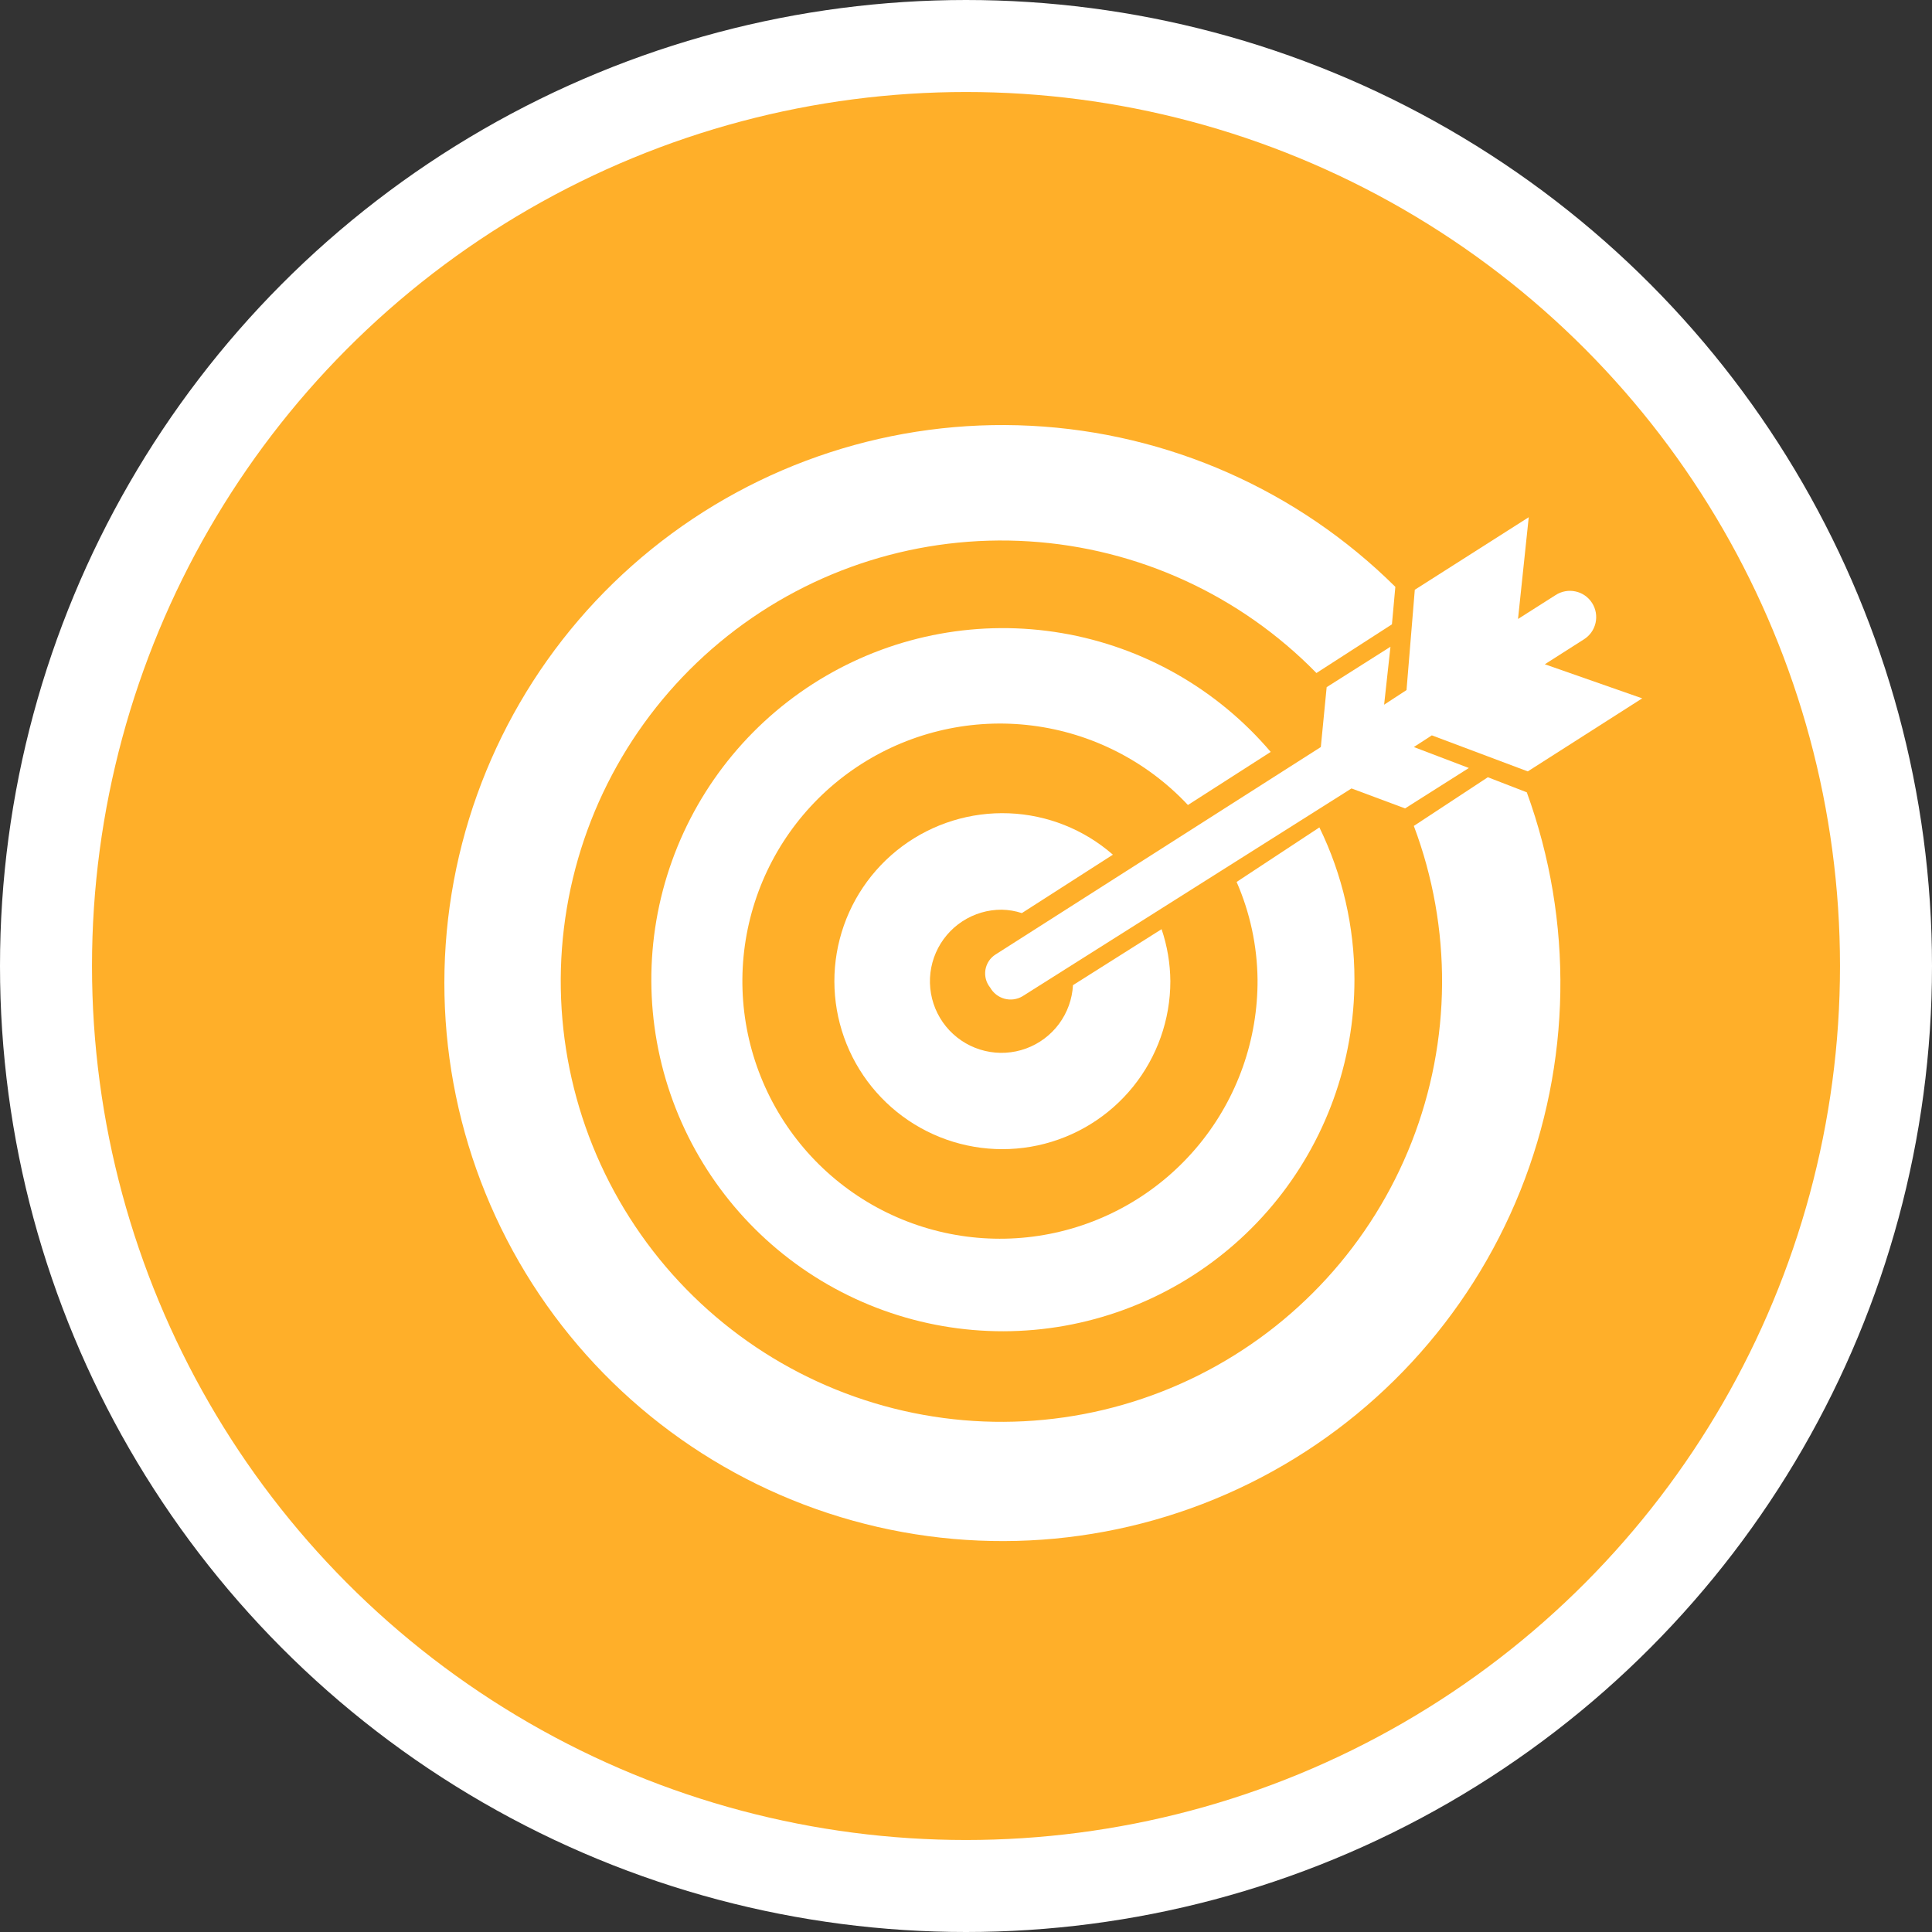
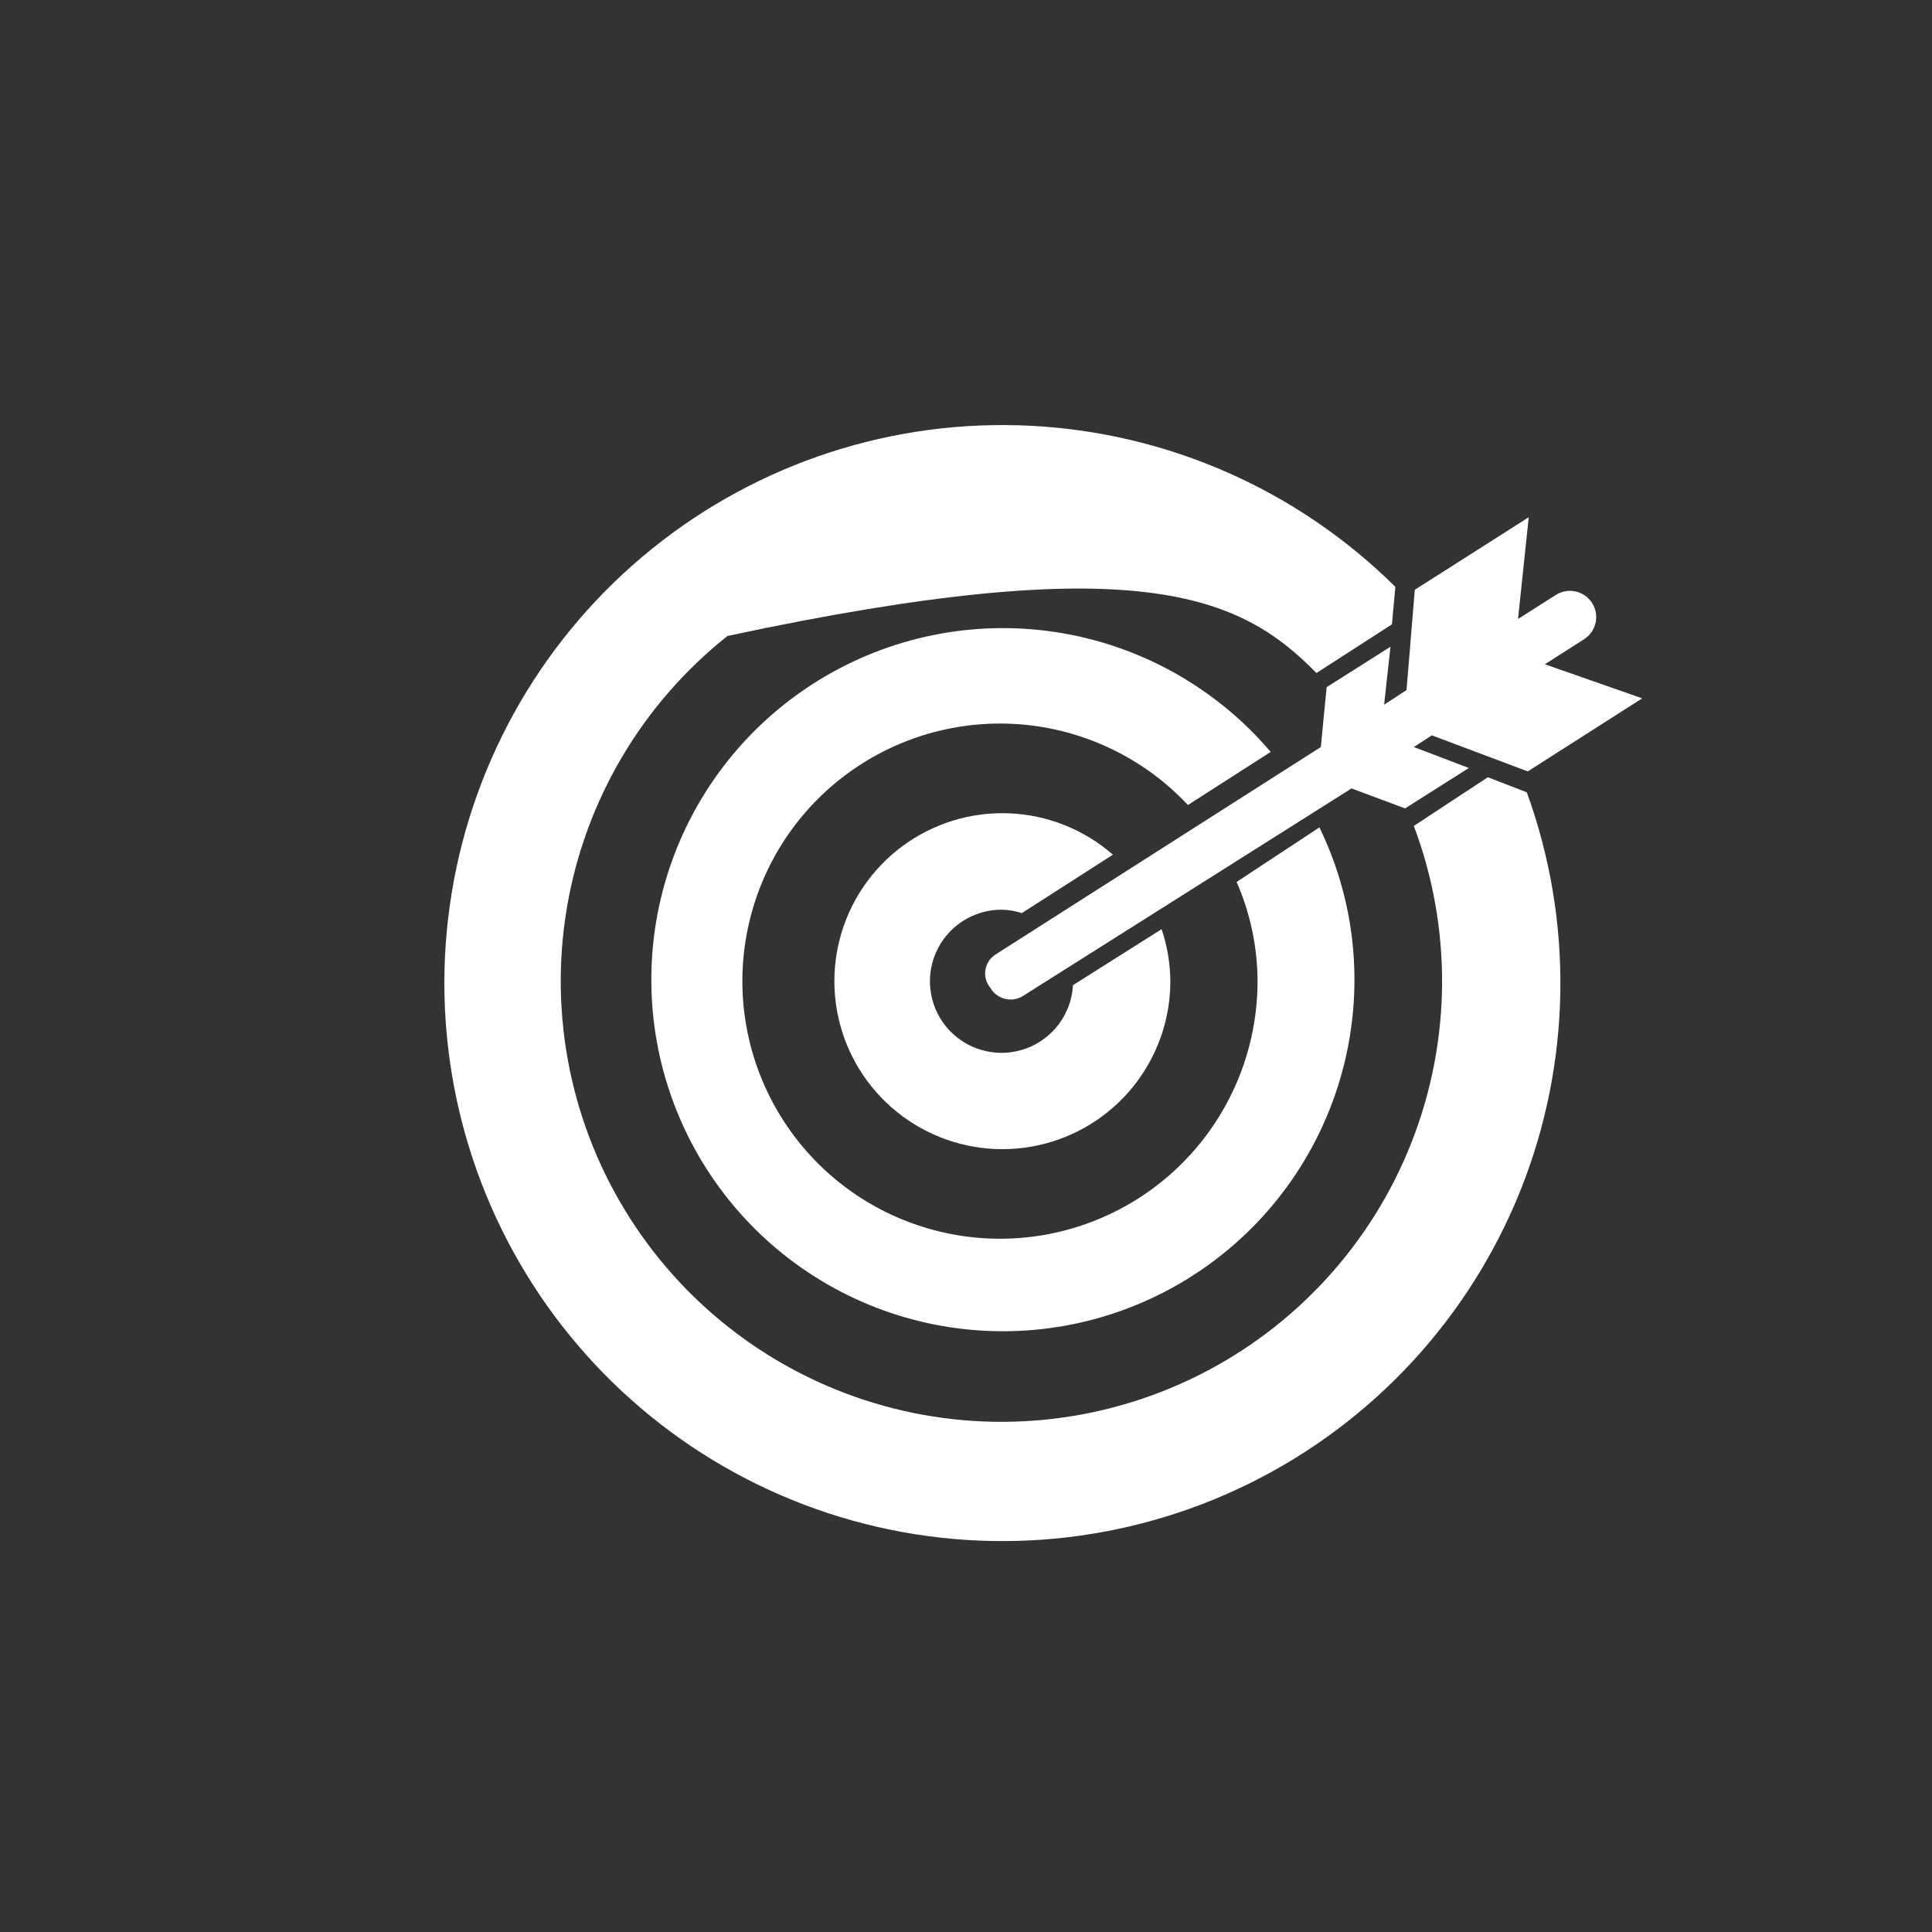
<svg xmlns="http://www.w3.org/2000/svg" width="84" height="84" viewBox="0 0 84 84" fill="none">
  <rect x="0" y="0" width="84" height="84" fill="#333333" stroke="none" />
-   <circle cx="42" cy="42" r="40" fill="#FFAF29" stroke="white" stroke-width="4" />
-   <path d="M64.689 33.793L61.471 35.91C63.14 40.345 63.107 45.241 61.377 49.653C59.648 54.064 56.345 57.678 52.107 59.797C47.868 61.916 42.995 62.389 38.428 61.124C33.862 59.86 29.925 56.949 27.38 52.952C24.834 48.956 23.86 44.157 24.645 39.484C25.43 34.812 27.919 30.595 31.631 27.65C35.343 24.705 40.015 23.24 44.744 23.538C49.473 23.835 53.924 25.875 57.237 29.262L60.519 27.145L60.667 25.515C56.426 21.309 50.783 18.816 44.818 18.512C38.853 18.207 32.985 20.114 28.339 23.867C23.692 27.619 20.593 32.954 19.635 38.849C18.676 44.745 19.927 50.786 23.145 55.818C26.364 60.849 31.326 64.516 37.08 66.116C42.834 67.717 48.977 67.139 54.331 64.493C59.686 61.846 63.876 57.318 66.1 51.775C68.323 46.231 68.424 40.062 66.383 34.449L64.689 33.793Z" fill="white" />
+   <path d="M64.689 33.793L61.471 35.91C63.14 40.345 63.107 45.241 61.377 49.653C59.648 54.064 56.345 57.678 52.107 59.797C47.868 61.916 42.995 62.389 38.428 61.124C33.862 59.86 29.925 56.949 27.38 52.952C24.834 48.956 23.86 44.157 24.645 39.484C25.43 34.812 27.919 30.595 31.631 27.65C49.473 23.835 53.924 25.875 57.237 29.262L60.519 27.145L60.667 25.515C56.426 21.309 50.783 18.816 44.818 18.512C38.853 18.207 32.985 20.114 28.339 23.867C23.692 27.619 20.593 32.954 19.635 38.849C18.676 44.745 19.927 50.786 23.145 55.818C26.364 60.849 31.326 64.516 37.08 66.116C42.834 67.717 48.977 67.139 54.331 64.493C59.686 61.846 63.876 57.318 66.1 51.775C68.323 46.231 68.424 40.062 66.383 34.449L64.689 33.793Z" fill="white" />
  <path d="M53.766 38.345C54.35 39.681 54.659 41.121 54.676 42.579C54.694 45.189 53.801 47.724 52.149 49.745C50.498 51.766 48.192 53.147 45.631 53.649C43.07 54.151 40.414 53.742 38.121 52.494C35.829 51.246 34.045 49.236 33.077 46.813C32.108 44.389 32.017 41.703 32.819 39.219C33.62 36.735 35.264 34.609 37.466 33.209C39.669 31.808 42.291 31.22 44.88 31.547C47.47 31.874 49.864 33.096 51.649 35L55.248 32.692C52.922 29.958 49.708 28.129 46.169 27.526C42.63 26.924 38.992 27.586 35.892 29.398C32.792 31.209 30.429 34.053 29.217 37.432C28.004 40.811 28.02 44.509 29.26 47.878C30.501 51.246 32.888 54.071 36.002 55.856C39.117 57.642 42.761 58.274 46.294 57.642C49.828 57.01 53.027 55.154 55.33 52.4C57.633 49.646 58.893 46.169 58.889 42.579C58.889 40.29 58.368 38.031 57.365 35.974L53.766 38.345Z" fill="white" />
  <path d="M46.651 42.833C46.618 43.441 46.407 44.026 46.045 44.516C45.682 45.005 45.184 45.378 44.612 45.587C44.04 45.796 43.419 45.833 42.827 45.692C42.234 45.552 41.696 45.241 41.278 44.798C40.861 44.354 40.582 43.798 40.478 43.198C40.373 42.598 40.447 41.981 40.69 41.422C40.933 40.864 41.334 40.389 41.844 40.057C42.355 39.724 42.951 39.548 43.56 39.552C43.855 39.558 44.148 39.608 44.428 39.7L48.387 37.16C47.131 36.062 45.536 35.427 43.869 35.361C42.202 35.296 40.562 35.803 39.223 36.798C37.884 37.794 36.926 39.218 36.509 40.834C36.092 42.449 36.241 44.159 36.93 45.678C37.62 47.198 38.809 48.435 40.3 49.185C41.79 49.934 43.492 50.151 45.123 49.799C46.754 49.447 48.215 48.547 49.264 47.248C50.312 45.95 50.884 44.332 50.885 42.664C50.879 41.893 50.751 41.129 50.504 40.399L46.651 42.833Z" fill="white" />
  <path d="M66.425 33.539L71.4 30.363L67.166 28.881L68.859 27.802C68.988 27.722 69.1 27.617 69.188 27.494C69.276 27.37 69.338 27.231 69.372 27.083C69.405 26.935 69.409 26.782 69.383 26.633C69.357 26.484 69.301 26.341 69.219 26.214C69.138 26.087 69.032 25.977 68.908 25.891C68.784 25.805 68.644 25.745 68.496 25.714C68.348 25.682 68.196 25.68 68.048 25.708C67.899 25.736 67.758 25.792 67.632 25.875L66.001 26.912L66.467 22.488L61.513 25.642L61.153 30.003L60.179 30.639L60.455 28.119L57.681 29.876L57.427 32.48L43.285 41.499C43.169 41.573 43.069 41.67 42.993 41.785C42.917 41.901 42.867 42.03 42.844 42.166C42.822 42.303 42.83 42.442 42.865 42.575C42.901 42.708 42.965 42.832 43.052 42.939C43.118 43.056 43.207 43.16 43.313 43.242C43.419 43.325 43.541 43.386 43.671 43.422C43.801 43.457 43.937 43.467 44.071 43.449C44.204 43.431 44.333 43.388 44.45 43.32L58.761 34.28L61.09 35.148L63.863 33.391L61.471 32.48L62.254 31.972L66.425 33.539Z" fill="white" />
</svg>